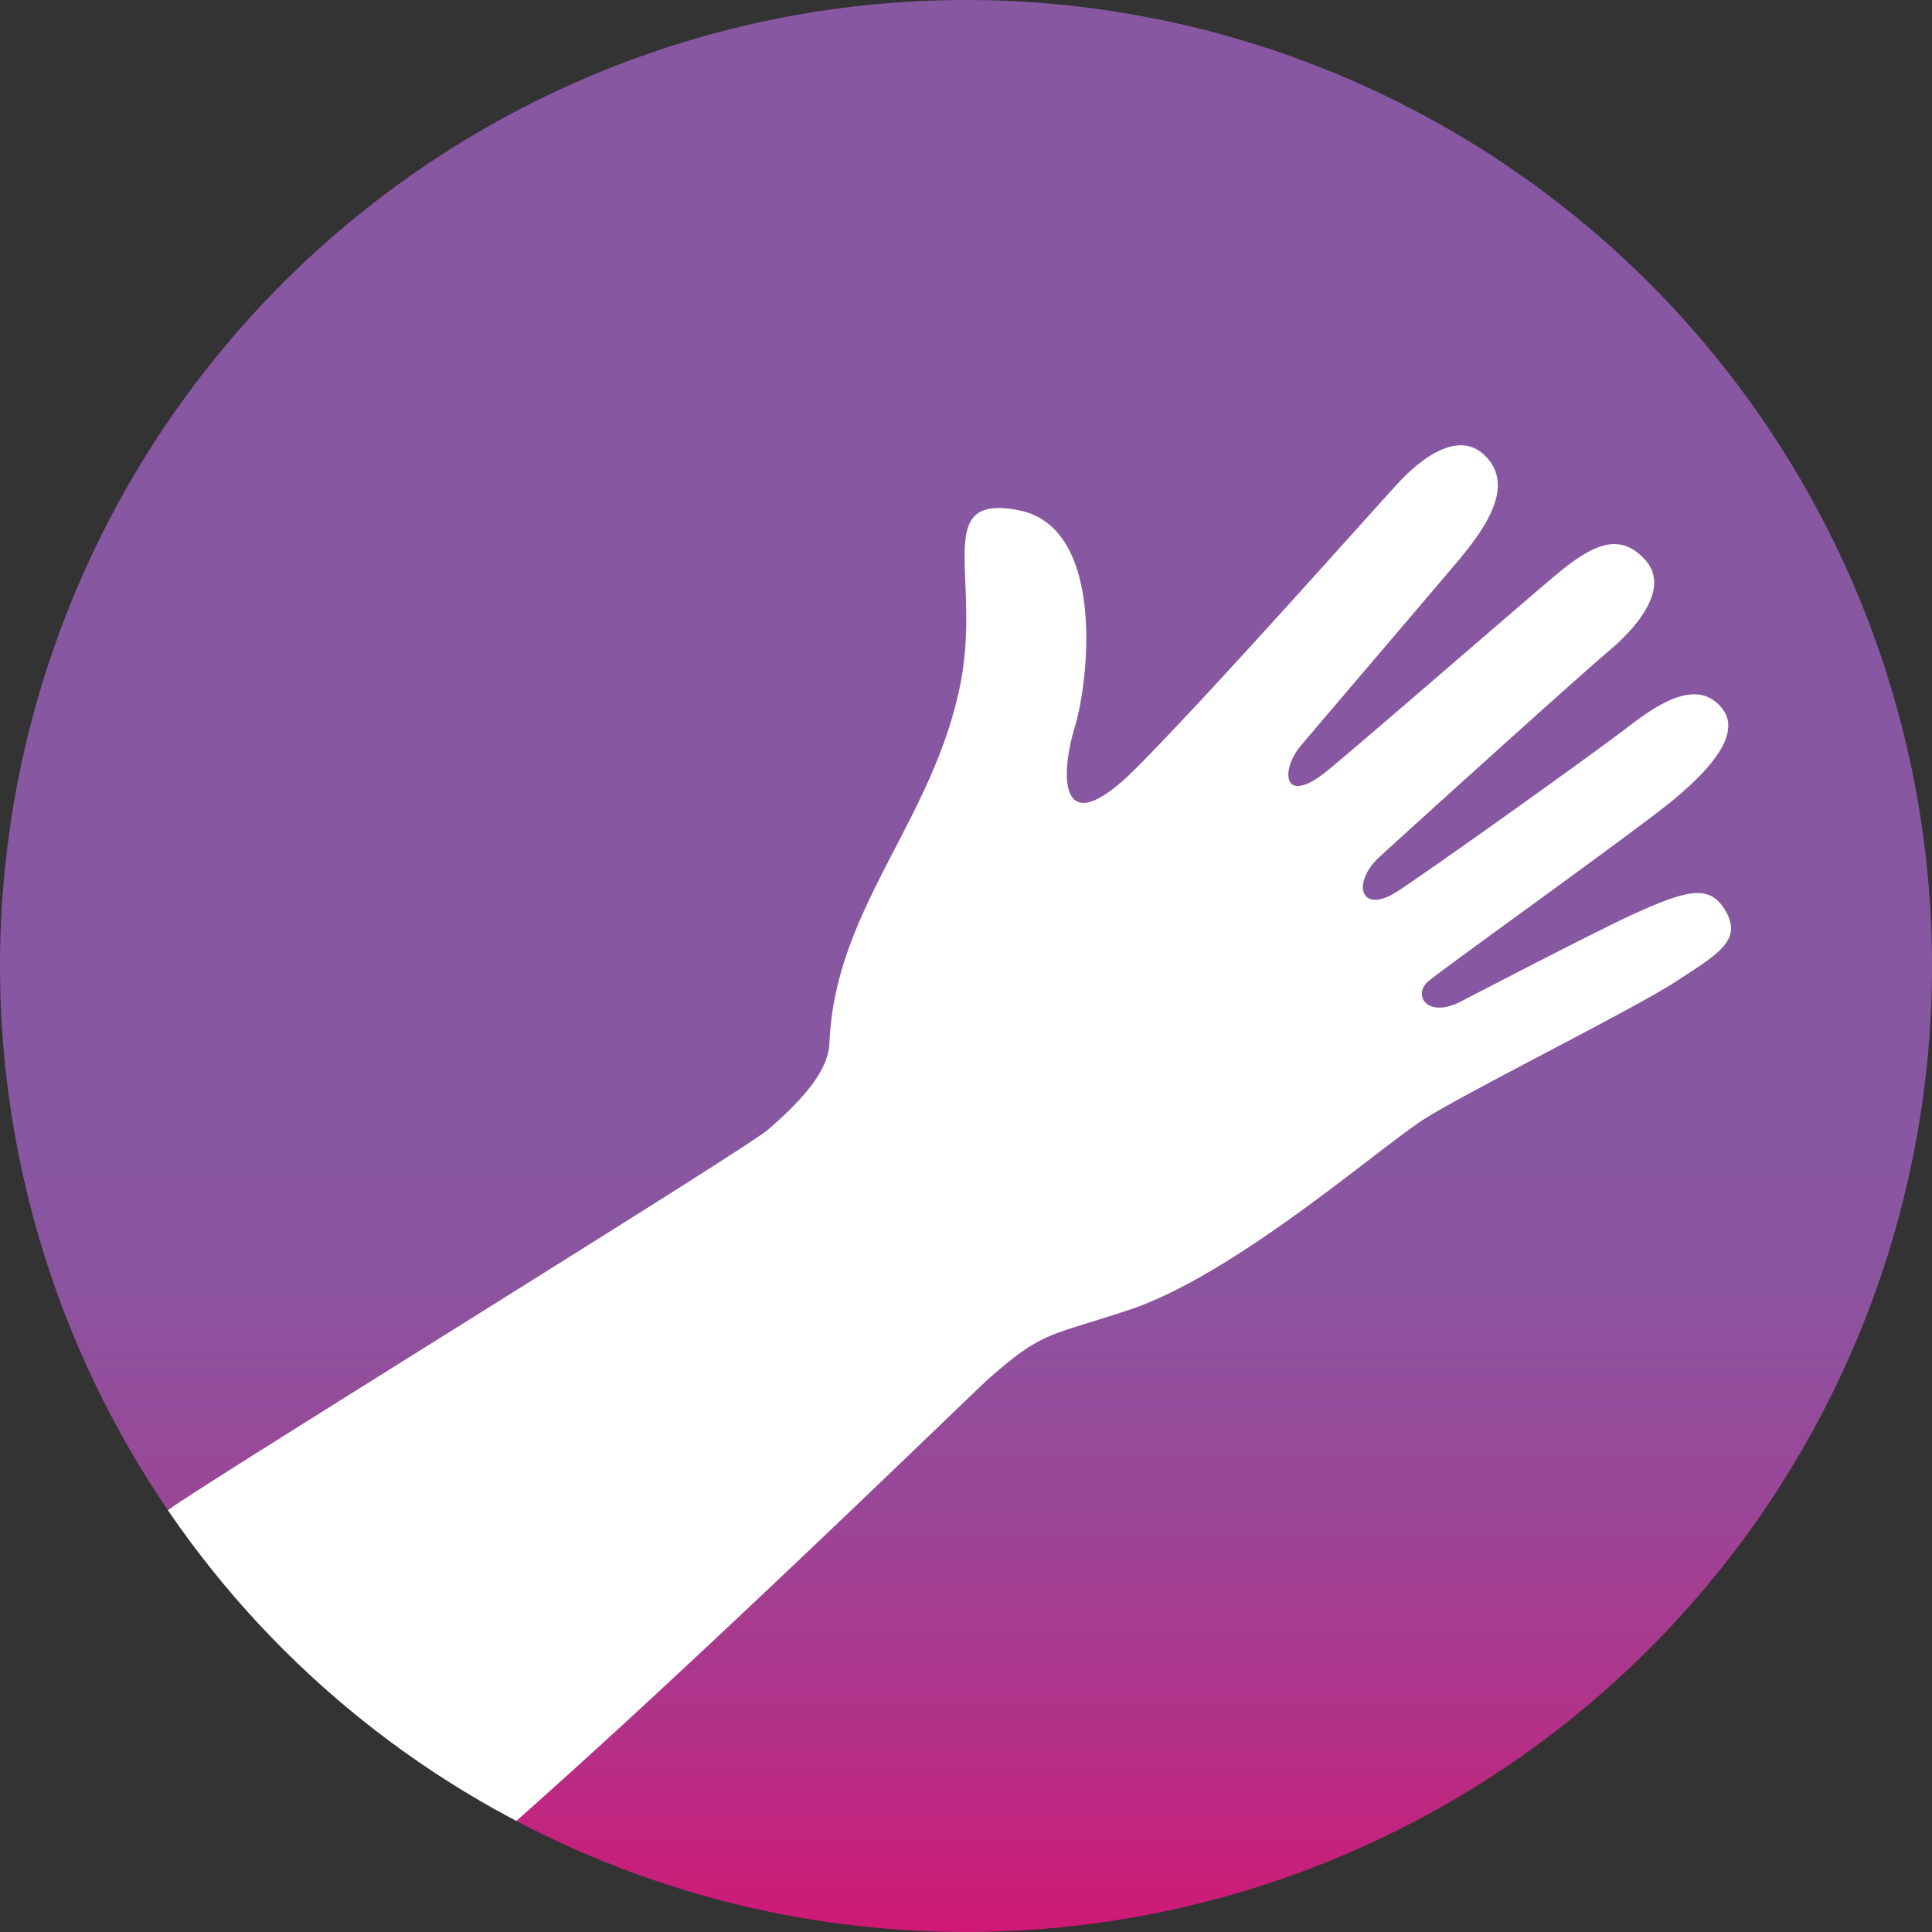
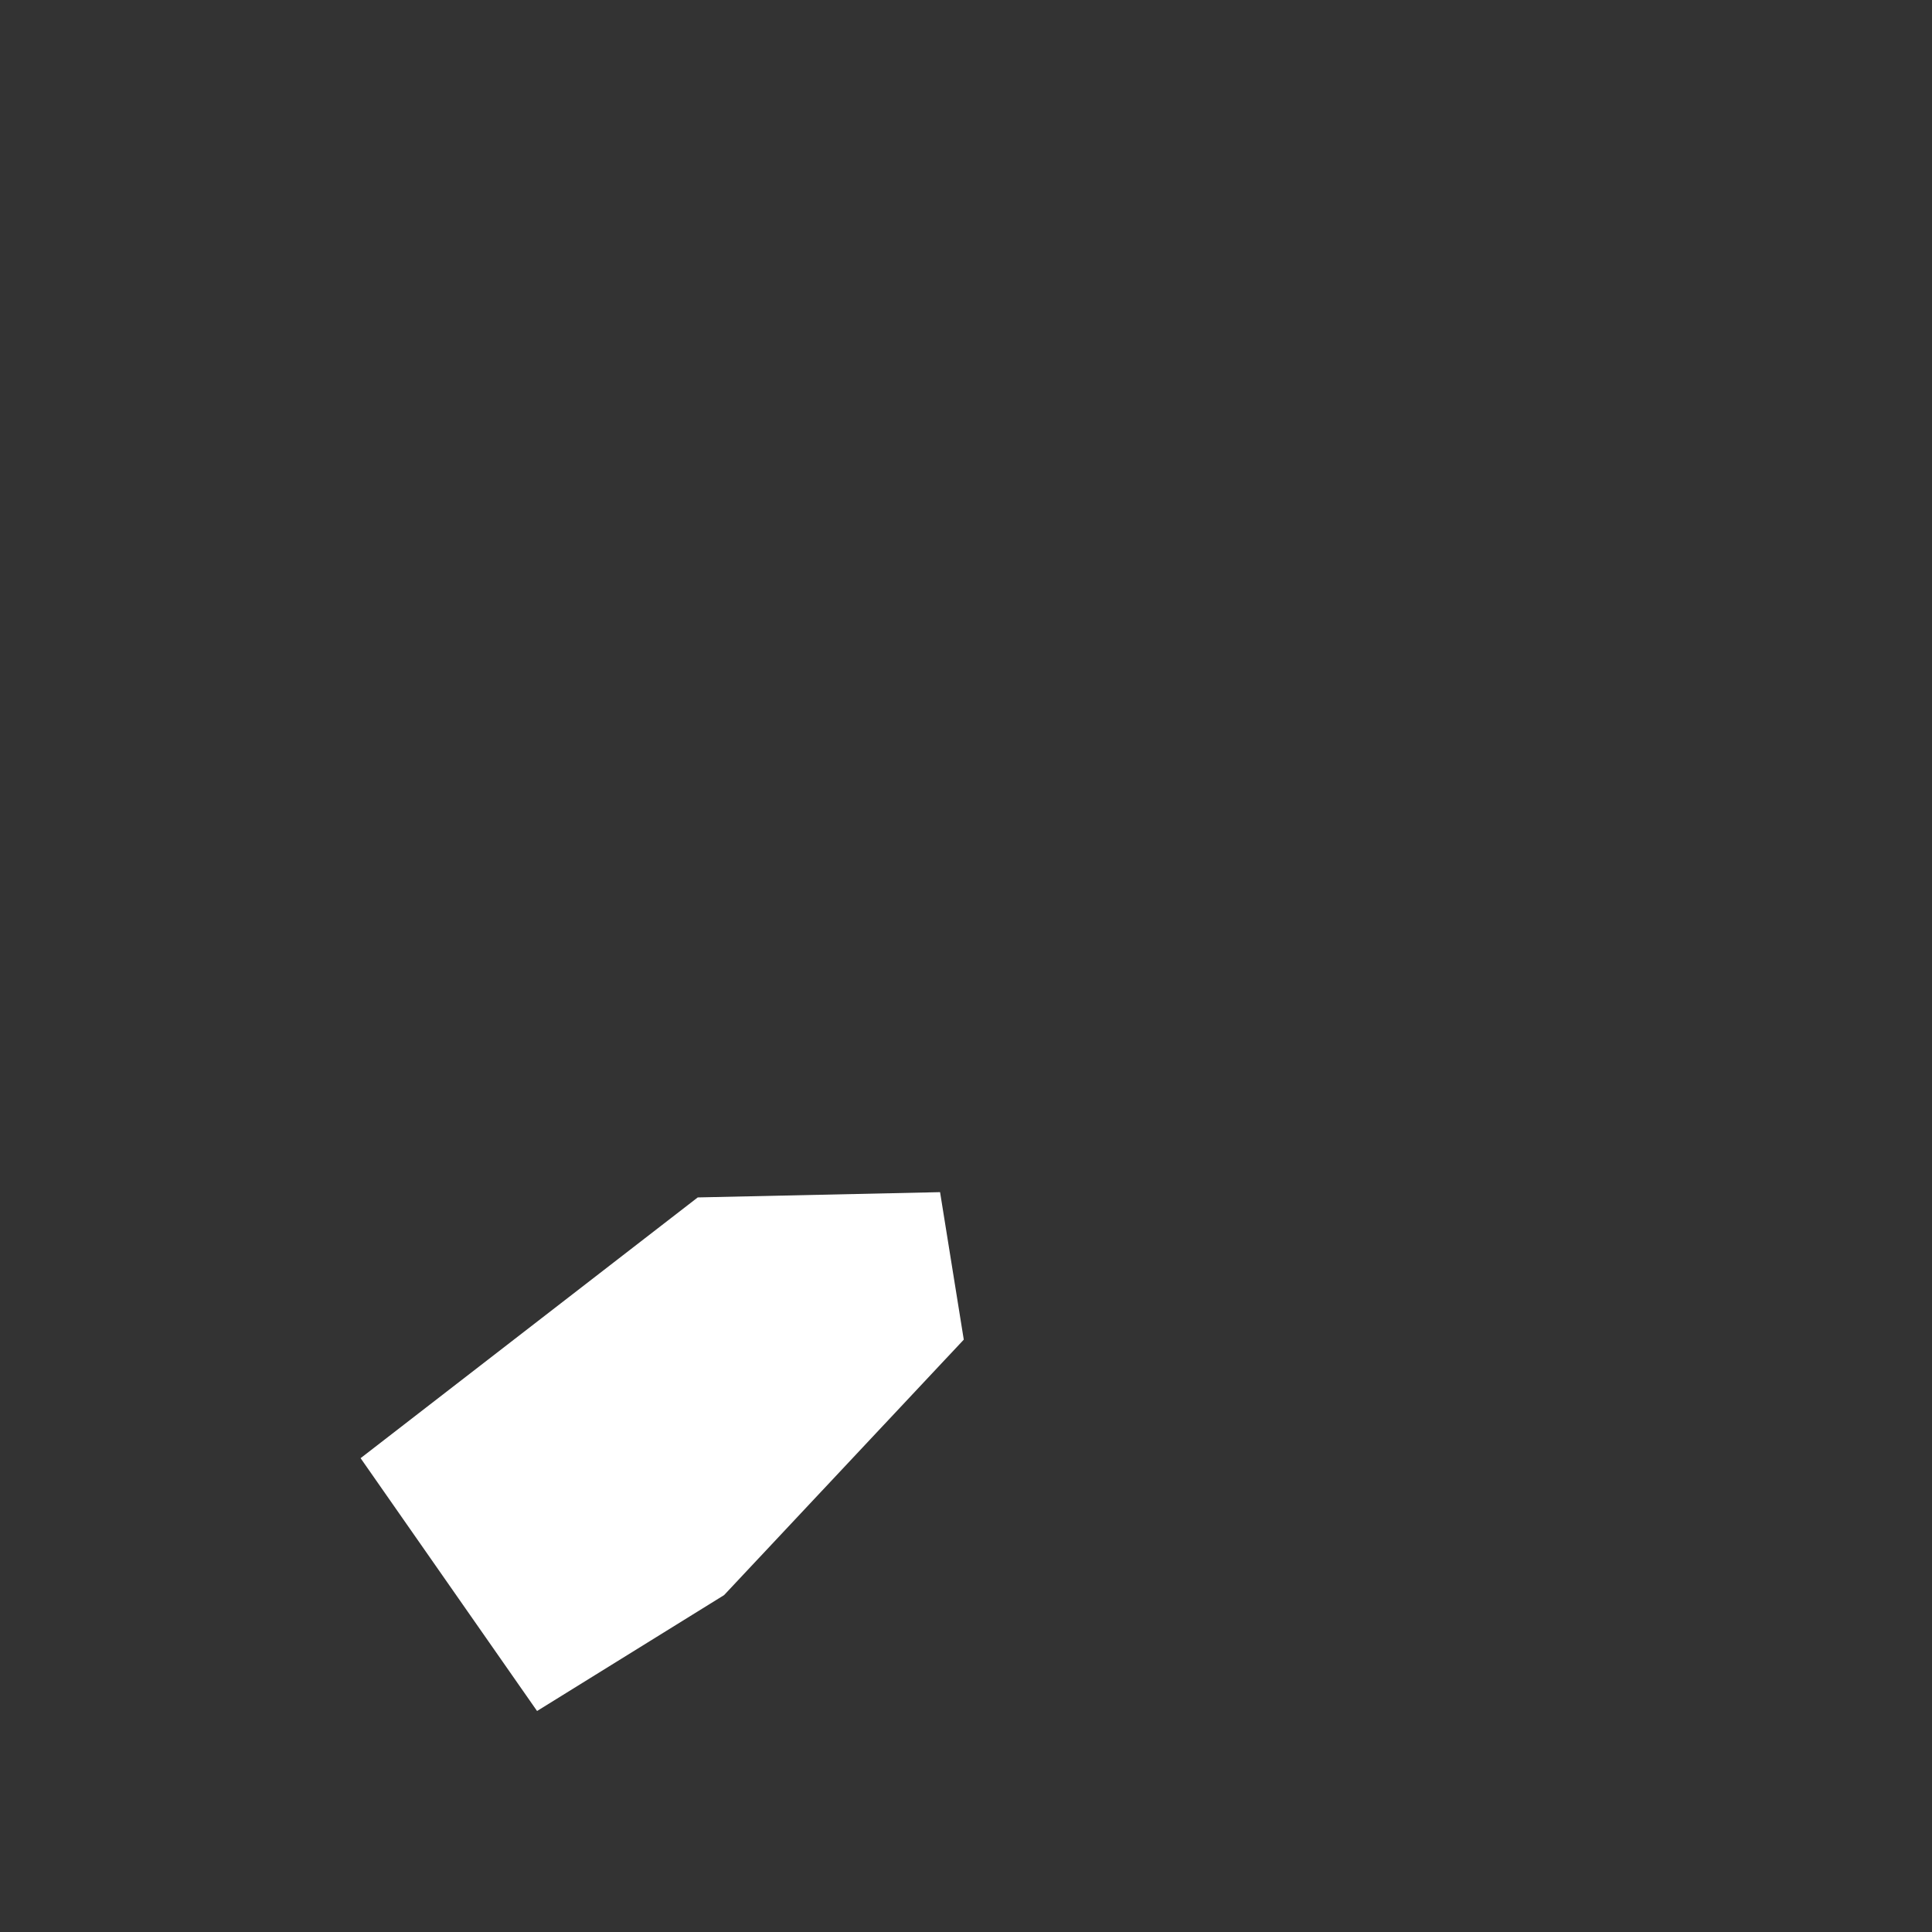
<svg xmlns="http://www.w3.org/2000/svg" width="77.001" height="77" viewBox="0 0 77.001 77">
  <rect x="0" y="0" width="77.001" height="77" fill="#333333" stroke="none" />
  <defs>
    <linearGradient id="linear-gradient" x1="0.5" y1="1.004" x2="0.5" y2="0.137" gradientUnits="objectBoundingBox">
      <stop offset="0" stop-color="#d31675" />
      <stop offset="0.017" stop-color="#ce1a77" />
      <stop offset="0.145" stop-color="#af348a" />
      <stop offset="0.269" stop-color="#994797" />
      <stop offset="0.388" stop-color="#8c539f" />
      <stop offset="0.497" stop-color="#8857a2" />
    </linearGradient>
    <clipPath id="clip-path">
-       <path id="Path_9890" data-name="Path 9890" d="M355.808,107.971a38.5,38.5,0,1,0,38.5,38.5A38.5,38.5,0,0,0,355.808,107.971ZM379.6,146.32" transform="translate(-317.307 -107.971)" fill="none" />
-     </clipPath>
+       </clipPath>
  </defs>
  <g id="Skin-Icon" transform="translate(-599 -1483)">
-     <path id="Path_9729" data-name="Path 9729" d="M355.808,107.971a38.5,38.5,0,1,0,38.5,38.5A38.5,38.5,0,0,0,355.808,107.971ZM379.6,146.32" transform="translate(281.693 1375.029)" fill="url(#linear-gradient)" />
    <path id="Path_9730" data-name="Path 9730" d="M354.482,228.312l-7.033-10.077,13.437-10.392,9.658-.21.945,5.878-9.553,10.182Z" transform="translate(265.923 1322.881)" fill="#fff" />
    <g id="Group_8459" data-name="Group 8459" transform="translate(599 1483)">
      <g id="Group_8458" data-name="Group 8458" transform="translate(0 0)" clip-path="url(#clip-path)">
        <g id="Group_8457" data-name="Group 8457" transform="translate(6.504 17.745)">
-           <path id="Path_9889" data-name="Path 9889" d="M393.273,163.854c-.6-1.144-1.408-1.017-3.595-.034-1.343.6-5.63,2.828-6.994,3.535s-1.961-.256-1.3-.811,8.377-6.065,9.815-7.268,2.693-2.628,1.86-3.624c-.924-1.107-2.328-.312-3.7.745s-7.612,5.519-9.19,6.556c-1.518,1-1.865-.321-.75-1.347s7.969-7.228,9.131-8.2,2.481-2.544,1.453-3.66-2.1-.6-3.591.653-7.1,6.128-8.985,7.7-1.949.032-1.147-.921,4.748-5.569,6.275-7.374,2.1-3.2,1.057-4.214-2.521.134-3.369,1.032-7.228,8.113-10.438,11.361-3.1.338-2.524-1.556,1.225-7.983-2.246-8.647-1.469,2.63-2.31,6.909c-1.084,5.5-5.008,8.946-5.222,14.336-.046,1.132-1.15,2.325-2.459,3.453-.96.827-23.059,14.453-23.9,15.157,0,0-2.381,11.058,9.566,16.06,7.211-5.791,22.432-20.681,23.16-21.318,2.156-1.885,2.346-1.656,5.541-2.712,4.276-1.411,10.058-6.531,11.849-7.65s8.389-4.405,9.969-5.442S393.858,164.968,393.273,163.854Zm-38.562,13.541a.818.818,0,1,1-.819.82A.819.819,0,0,1,354.711,177.395Zm-4.354,0a1.24,1.24,0,1,1-1.241,1.24A1.239,1.239,0,0,1,350.358,177.395Zm-.476,5.338a1.239,1.239,0,1,1-1.241,1.241A1.24,1.24,0,0,1,349.881,182.733Zm-2-1.394a.818.818,0,1,1-.819.82A.819.819,0,0,1,347.886,181.339Zm-5.415,7.881a1.24,1.24,0,1,1,1.239-1.24A1.241,1.241,0,0,1,342.471,189.22Zm2.42,1.479a.818.818,0,1,1,.818-.817A.818.818,0,0,1,344.891,190.7Zm.122-6.061a1.24,1.24,0,1,1,1.239-1.24A1.241,1.241,0,0,1,345.013,184.638Zm1.023,1.568a.456.456,0,1,1,.456.456A.456.456,0,0,1,346.036,186.205Zm1.031,4.586a.455.455,0,1,1,.456-.455A.456.456,0,0,1,347.067,190.792Zm0-2.388a.818.818,0,1,1,.819.817A.82.82,0,0,1,347.067,188.4Zm2.663,3.877a.819.819,0,1,1-.976-.963A.82.82,0,0,1,349.73,192.281Zm1.33-3.6a1.24,1.24,0,1,1,1.239-1.24A1.241,1.241,0,0,1,351.059,188.686Zm1.5-6.529a1.24,1.24,0,1,1,1.241,1.24A1.241,1.241,0,0,1,352.559,182.157Zm1.7,5.4a.456.456,0,1,1,.455-.456A.455.455,0,0,1,354.256,187.56Zm1.273-.992a.818.818,0,1,1,.818-.817A.818.818,0,0,1,355.53,186.568Zm3.367-5.781a.456.456,0,1,1,.455-.456A.455.455,0,0,1,358.9,180.787Z" transform="translate(-330.949 -145.191)" fill="#fff" />
-         </g>
+           </g>
      </g>
    </g>
  </g>
</svg>